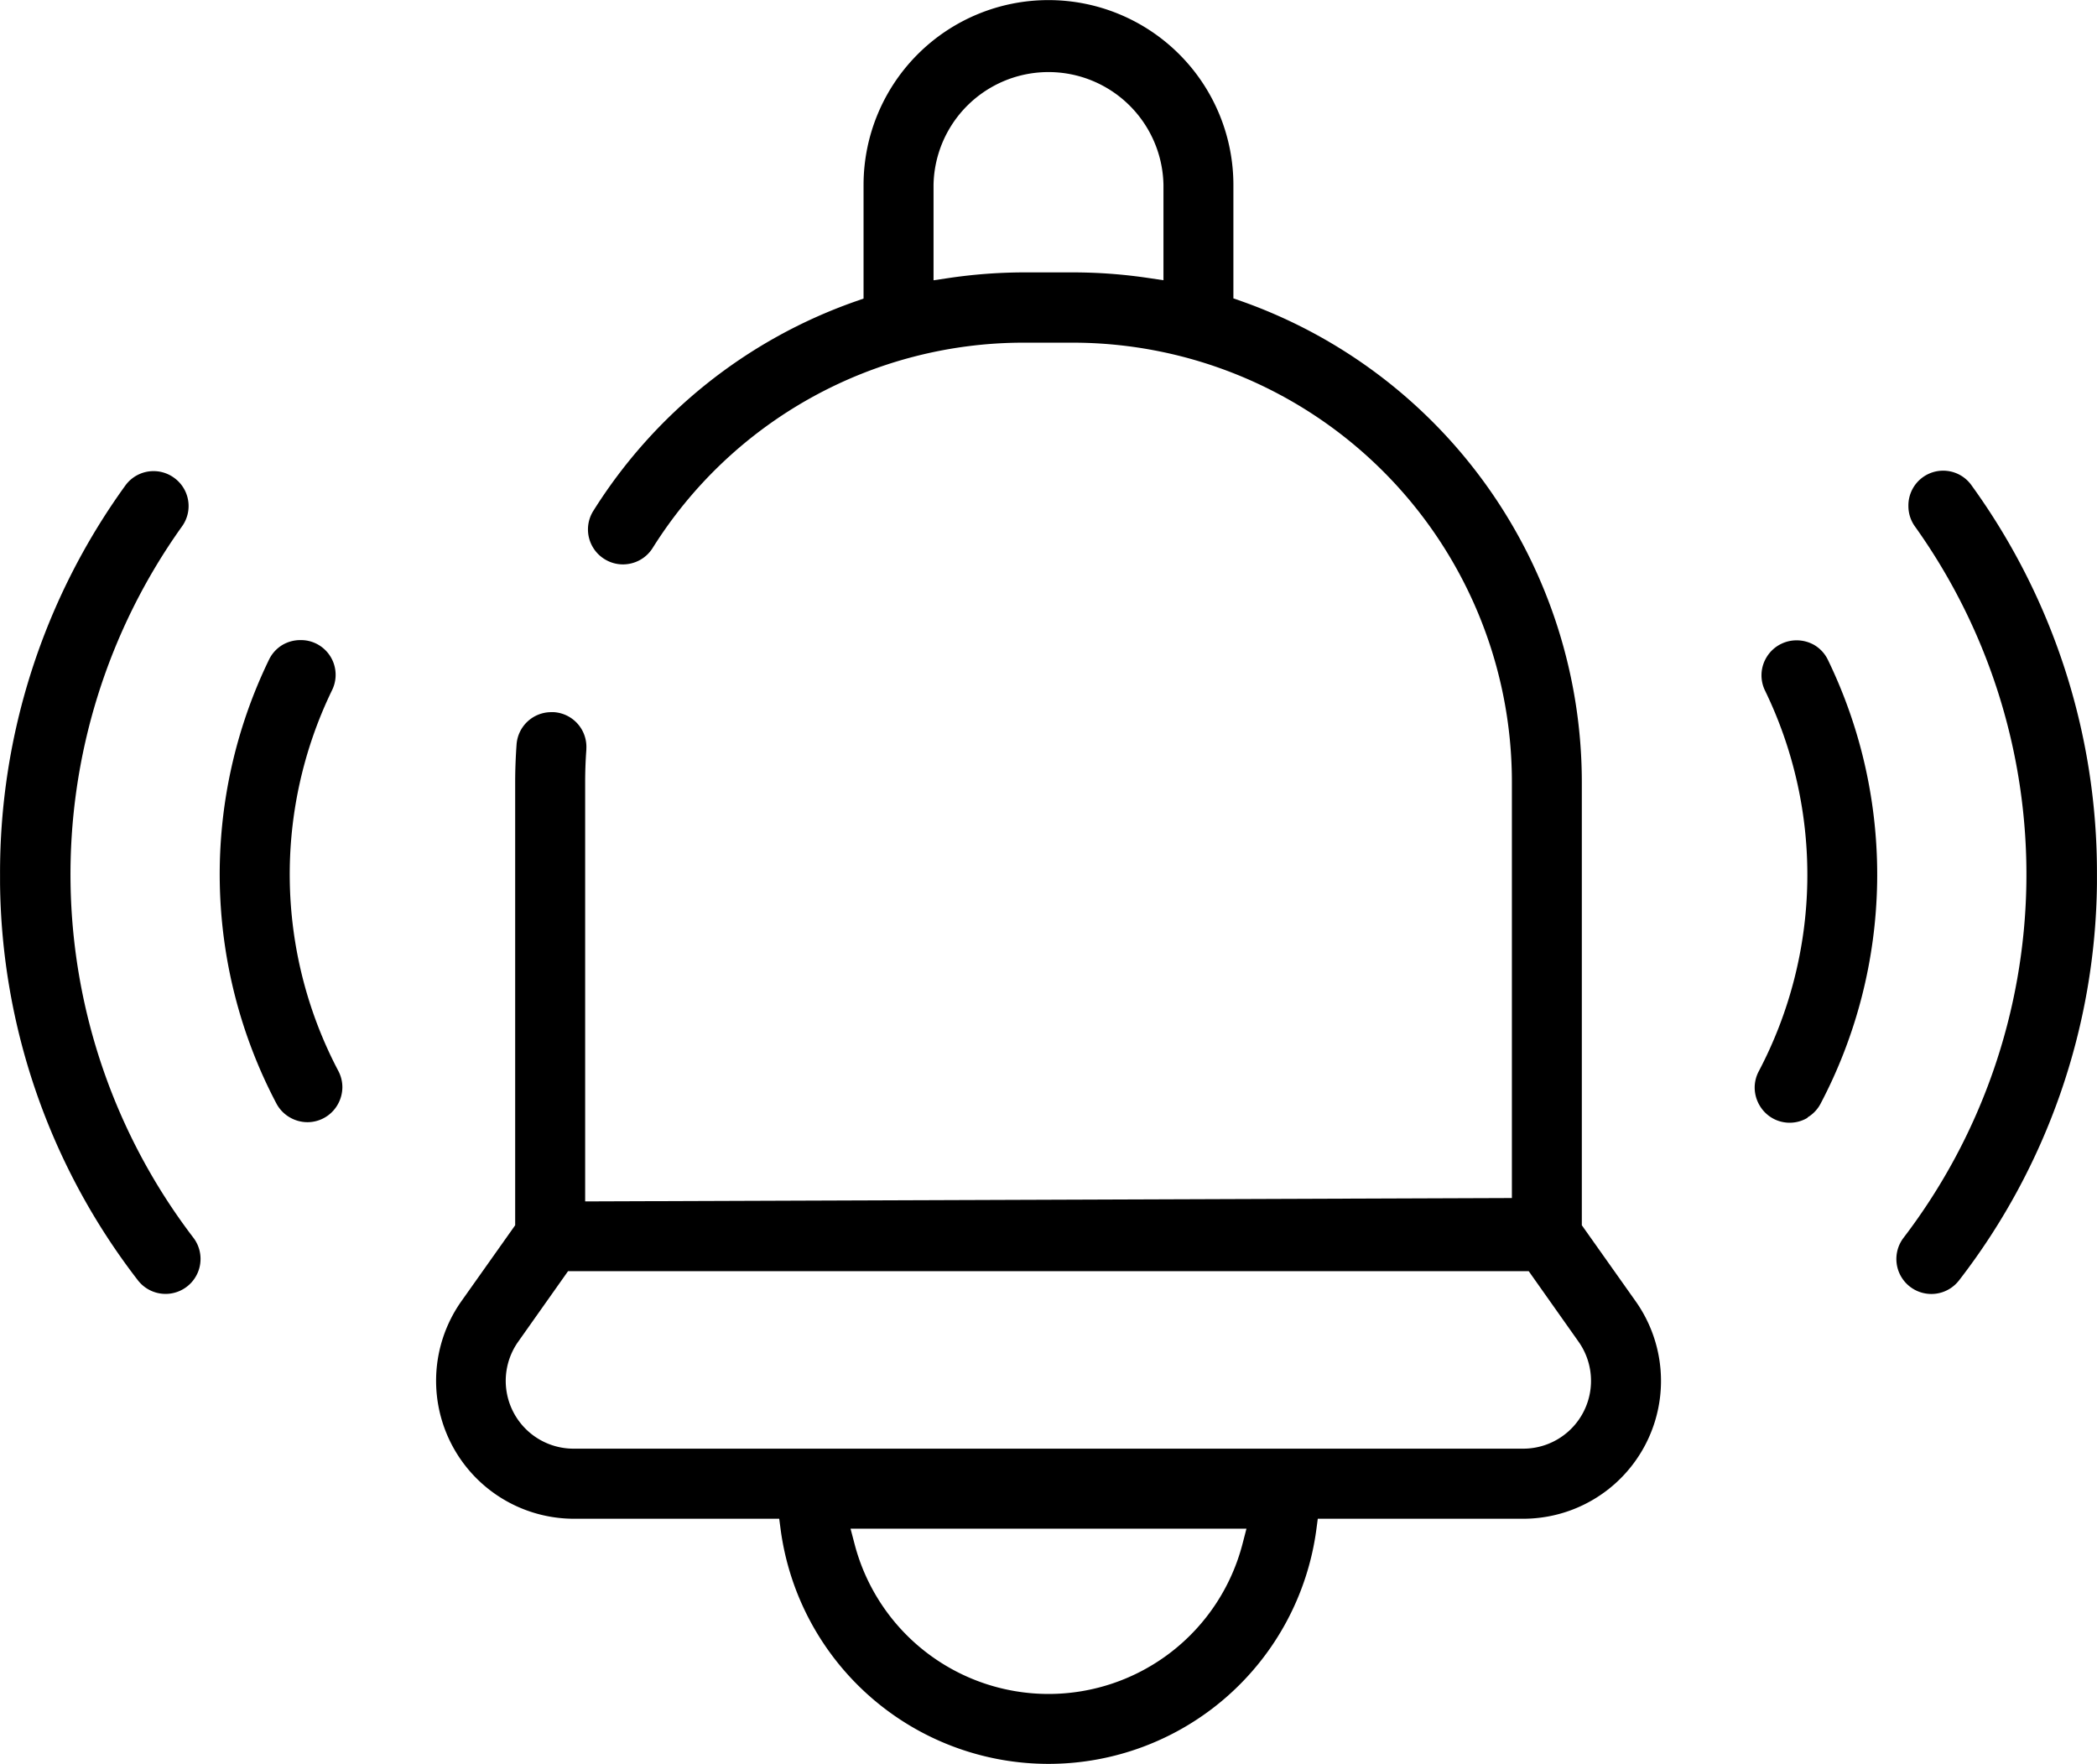
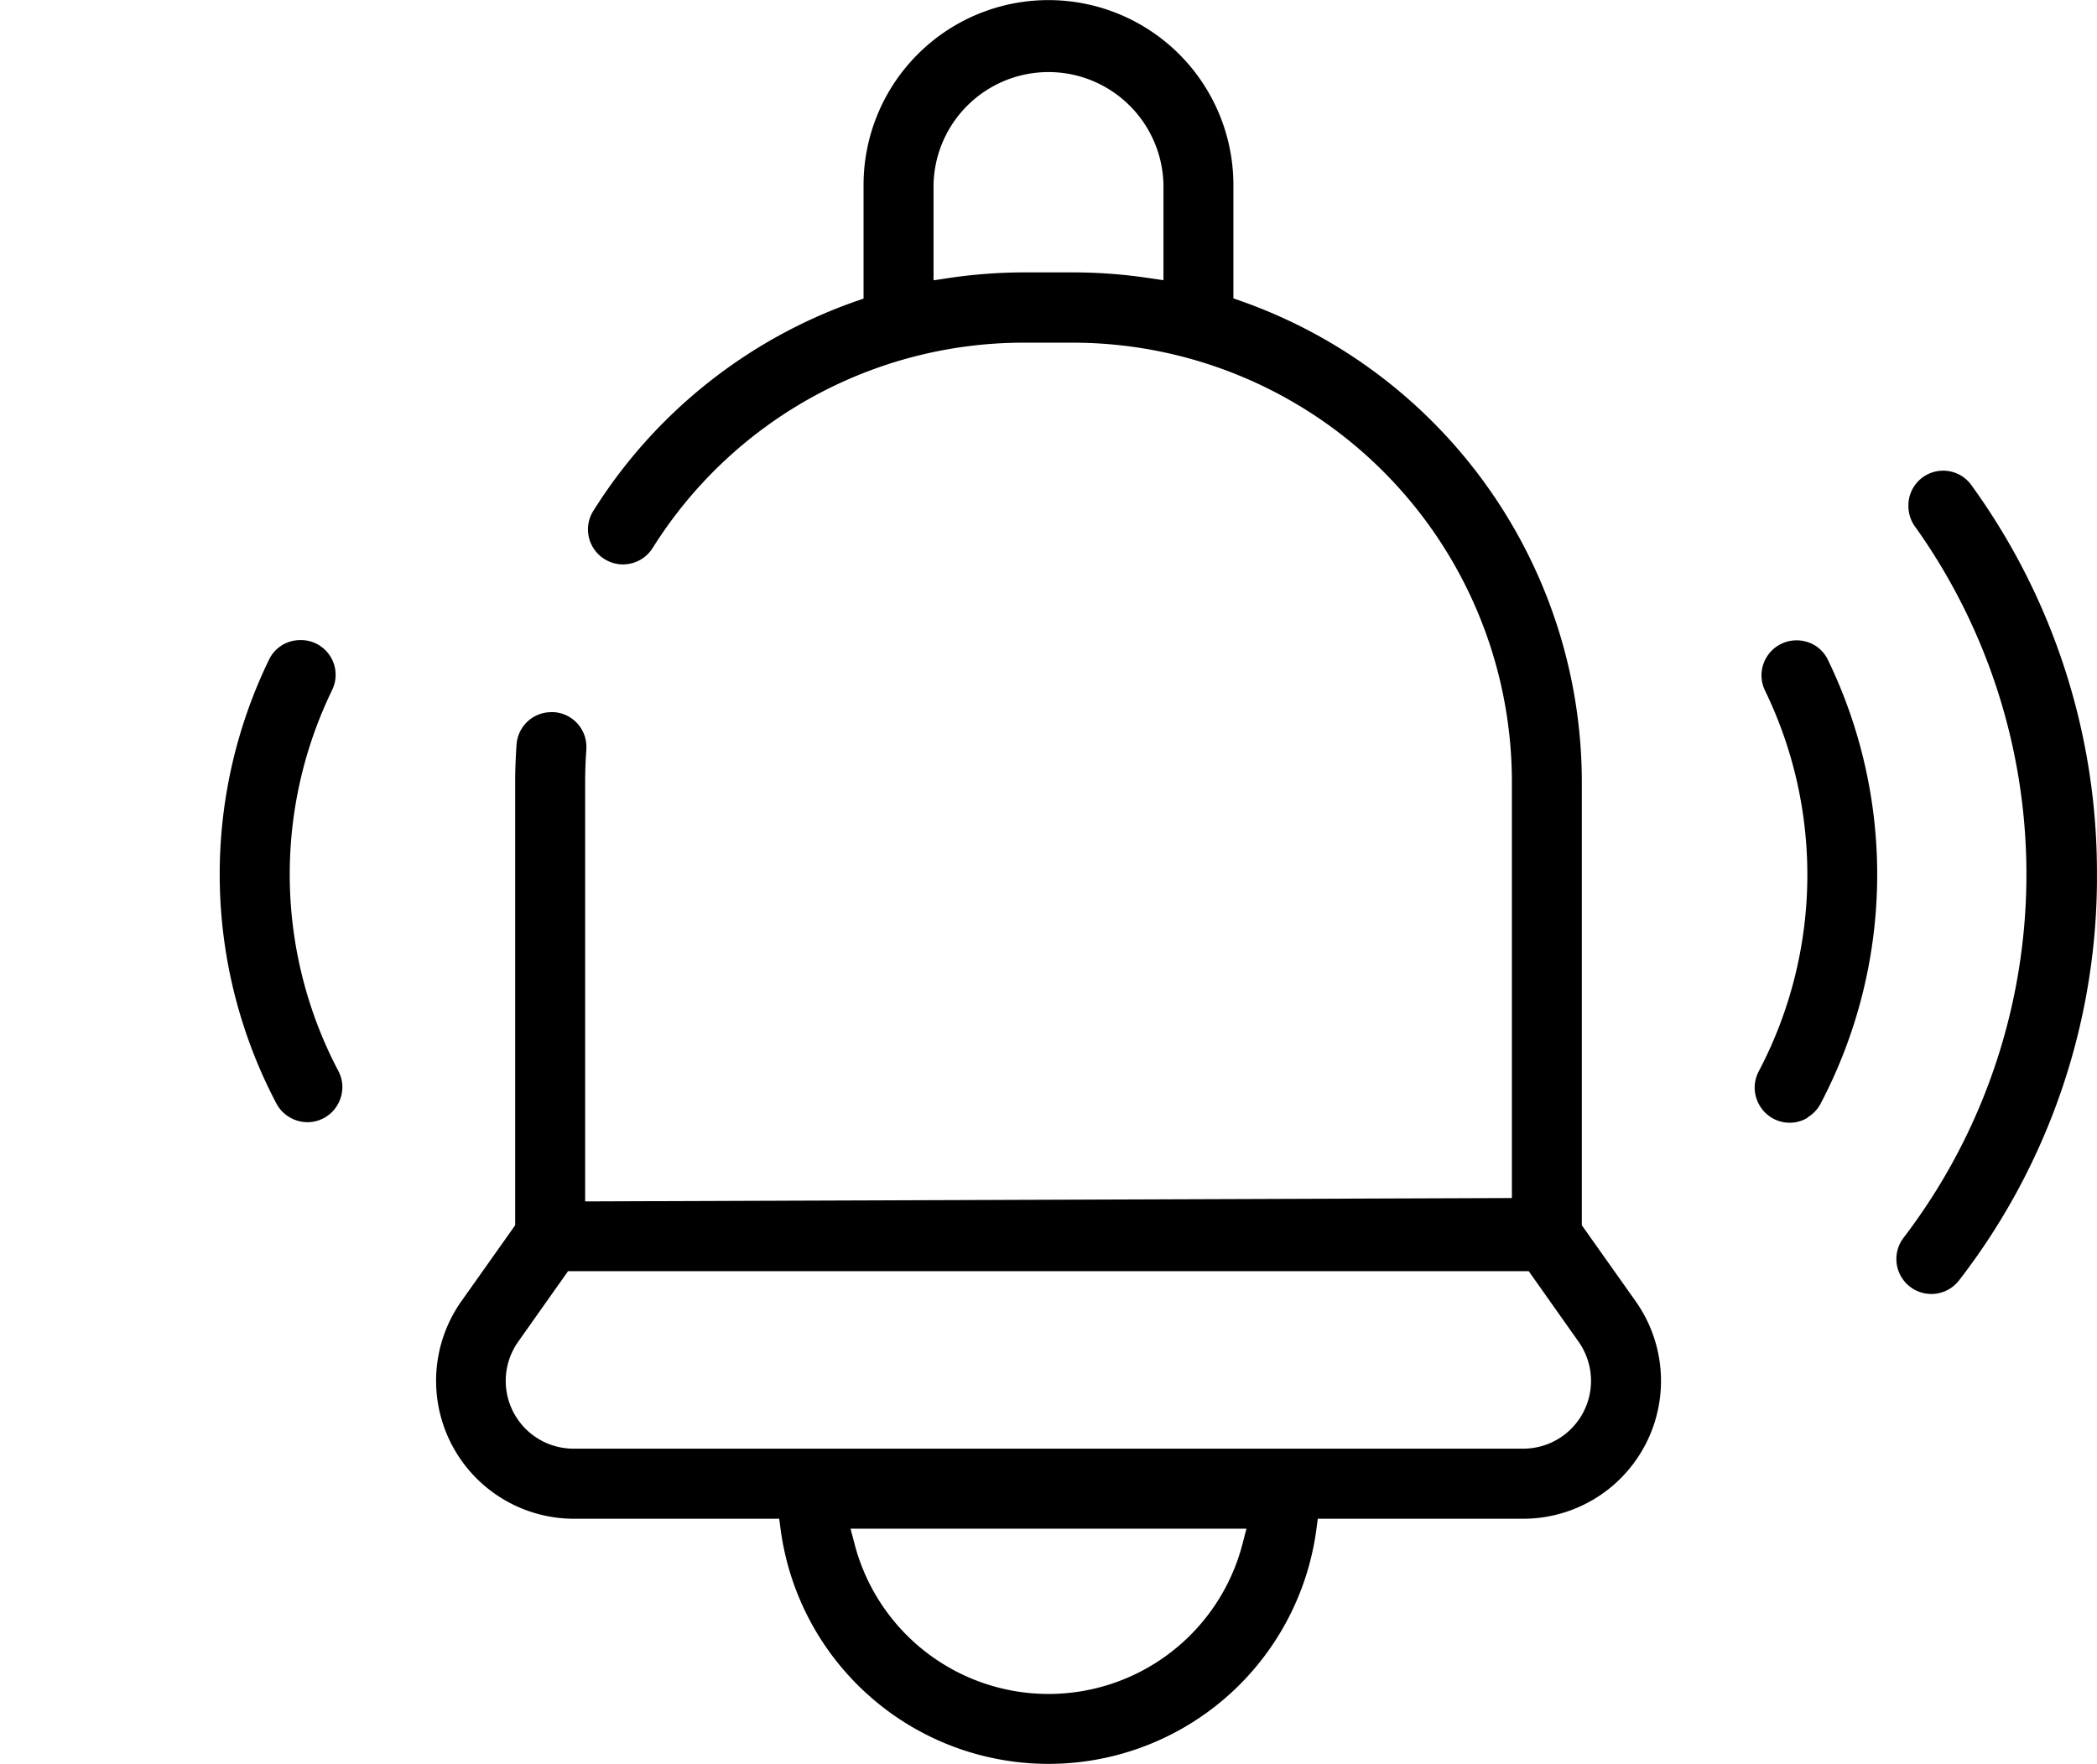
<svg xmlns="http://www.w3.org/2000/svg" width="42.219" height="35.515" viewBox="0 0 42.219 35.515">
  <g id="Group_356" data-name="Group 356" transform="translate(0)">
    <path id="Path_2329" data-name="Path 2329" d="M1437.839,2097.809a.7.7,0,0,0-.653-.7h0l-.053,0a.7.7,0,0,0-.7.653c-.018.251-.028.505-.028.755v8.922l-1.082,1.528a2.777,2.777,0,0,0,2.266,4.381h4.132l.029.219a5.441,5.441,0,0,0,10.785,0l.029-.219h4.132a2.775,2.775,0,0,0,2.266-4.381l-1.082-1.528v-8.925a10.276,10.276,0,0,0-6.847-9.677l-.168-.059v-2.282a3.723,3.723,0,0,0-7.446,0v2.286l-.168.059a10.225,10.225,0,0,0-5.271,4.213.7.7,0,0,0-.024.711.7.7,0,0,0,.244.26.7.7,0,0,0,.375.109.714.714,0,0,0,.336-.085.7.7,0,0,0,.261-.244,8.816,8.816,0,0,1,7.457-4.135l.963,0h.034a8.847,8.847,0,0,1,8.846,8.847v8.374l-18.658.068v-8.439c0-.217.008-.436.024-.653l.251.018-.251-.018C1437.838,2097.844,1437.839,2097.826,1437.839,2097.809Zm11.618-9.688v.292l-.289-.043a10.359,10.359,0,0,0-1.542-.115h-.039l-.964,0a10.516,10.516,0,0,0-1.506.116l-.289.043v-1.925a2.315,2.315,0,0,1,4.629,0Zm1.589,25.743a4.035,4.035,0,0,1-7.806,0l-.083-.316h7.971Zm5.635-5.5h.13l1,1.415a1.365,1.365,0,0,1-1.117,2.158h-19.108a1.365,1.365,0,0,1-1.117-2.158l1-1.415Z" transform="translate(-1426.033 -2082.771)" />
-     <path id="Path_2330" data-name="Path 2330" d="M1350.735,2176.968a.7.7,0,0,0-.571.292,13.292,13.292,0,0,0-2.521,7.827c0,.062,0,.123,0,.184a13.281,13.281,0,0,0,2.775,7.988.7.7,0,1,0,1.115-.86,12.052,12.052,0,0,1-.228-14.316.7.7,0,0,0-.16-.982h0A.7.7,0,0,0,1350.735,2176.968Z" transform="translate(-1347.642 -2167.483)" />
    <path id="Path_2331" data-name="Path 2331" d="M1393.217,2210.752a.708.708,0,0,0-.37.1.7.7,0,0,0-.265.292,9.9,9.9,0,0,0,.148,8.938.7.7,0,0,0,.264.276.709.709,0,0,0,.359.1.7.7,0,0,0,.605-.345.712.712,0,0,0,.1-.359.7.7,0,0,0-.082-.329,8.494,8.494,0,0,1-.126-7.664.7.7,0,0,0-.325-.941h0A.693.693,0,0,0,1393.217,2210.752Z" transform="translate(-1387.165 -2197.865)" />
    <path id="Path_2332" data-name="Path 2332" d="M1728.077,2193.263a13.273,13.273,0,0,0,2.775-7.988c0-.062,0-.125,0-.187a13.285,13.285,0,0,0-2.521-7.824.7.7,0,0,0-1.275.413.7.7,0,0,0,.133.411,12.054,12.054,0,0,1-.229,14.317.7.7,0,0,0,1.116.859Z" transform="translate(-1688.634 -2167.487)" />
    <path id="Path_2333" data-name="Path 2333" d="M1699.532,2220.363a.7.7,0,0,0,.264-.276,9.907,9.907,0,0,0,.148-8.938.7.7,0,0,0-.264-.292.709.709,0,0,0-.37-.1.7.7,0,0,0-.306.071h0a.7.7,0,0,0-.292.265.7.7,0,0,0-.033.677,8.492,8.492,0,0,1-.127,7.664.7.7,0,0,0-.082.328.712.712,0,0,0,.1.36.7.7,0,0,0,.965.247Z" transform="translate(-1663.143 -2197.865)" />
    <path id="Path_2334" data-name="Path 2334" d="M1703.767,2211.452h0Z" transform="translate(-1667.906 -2198.495)" />
  </g>
</svg>